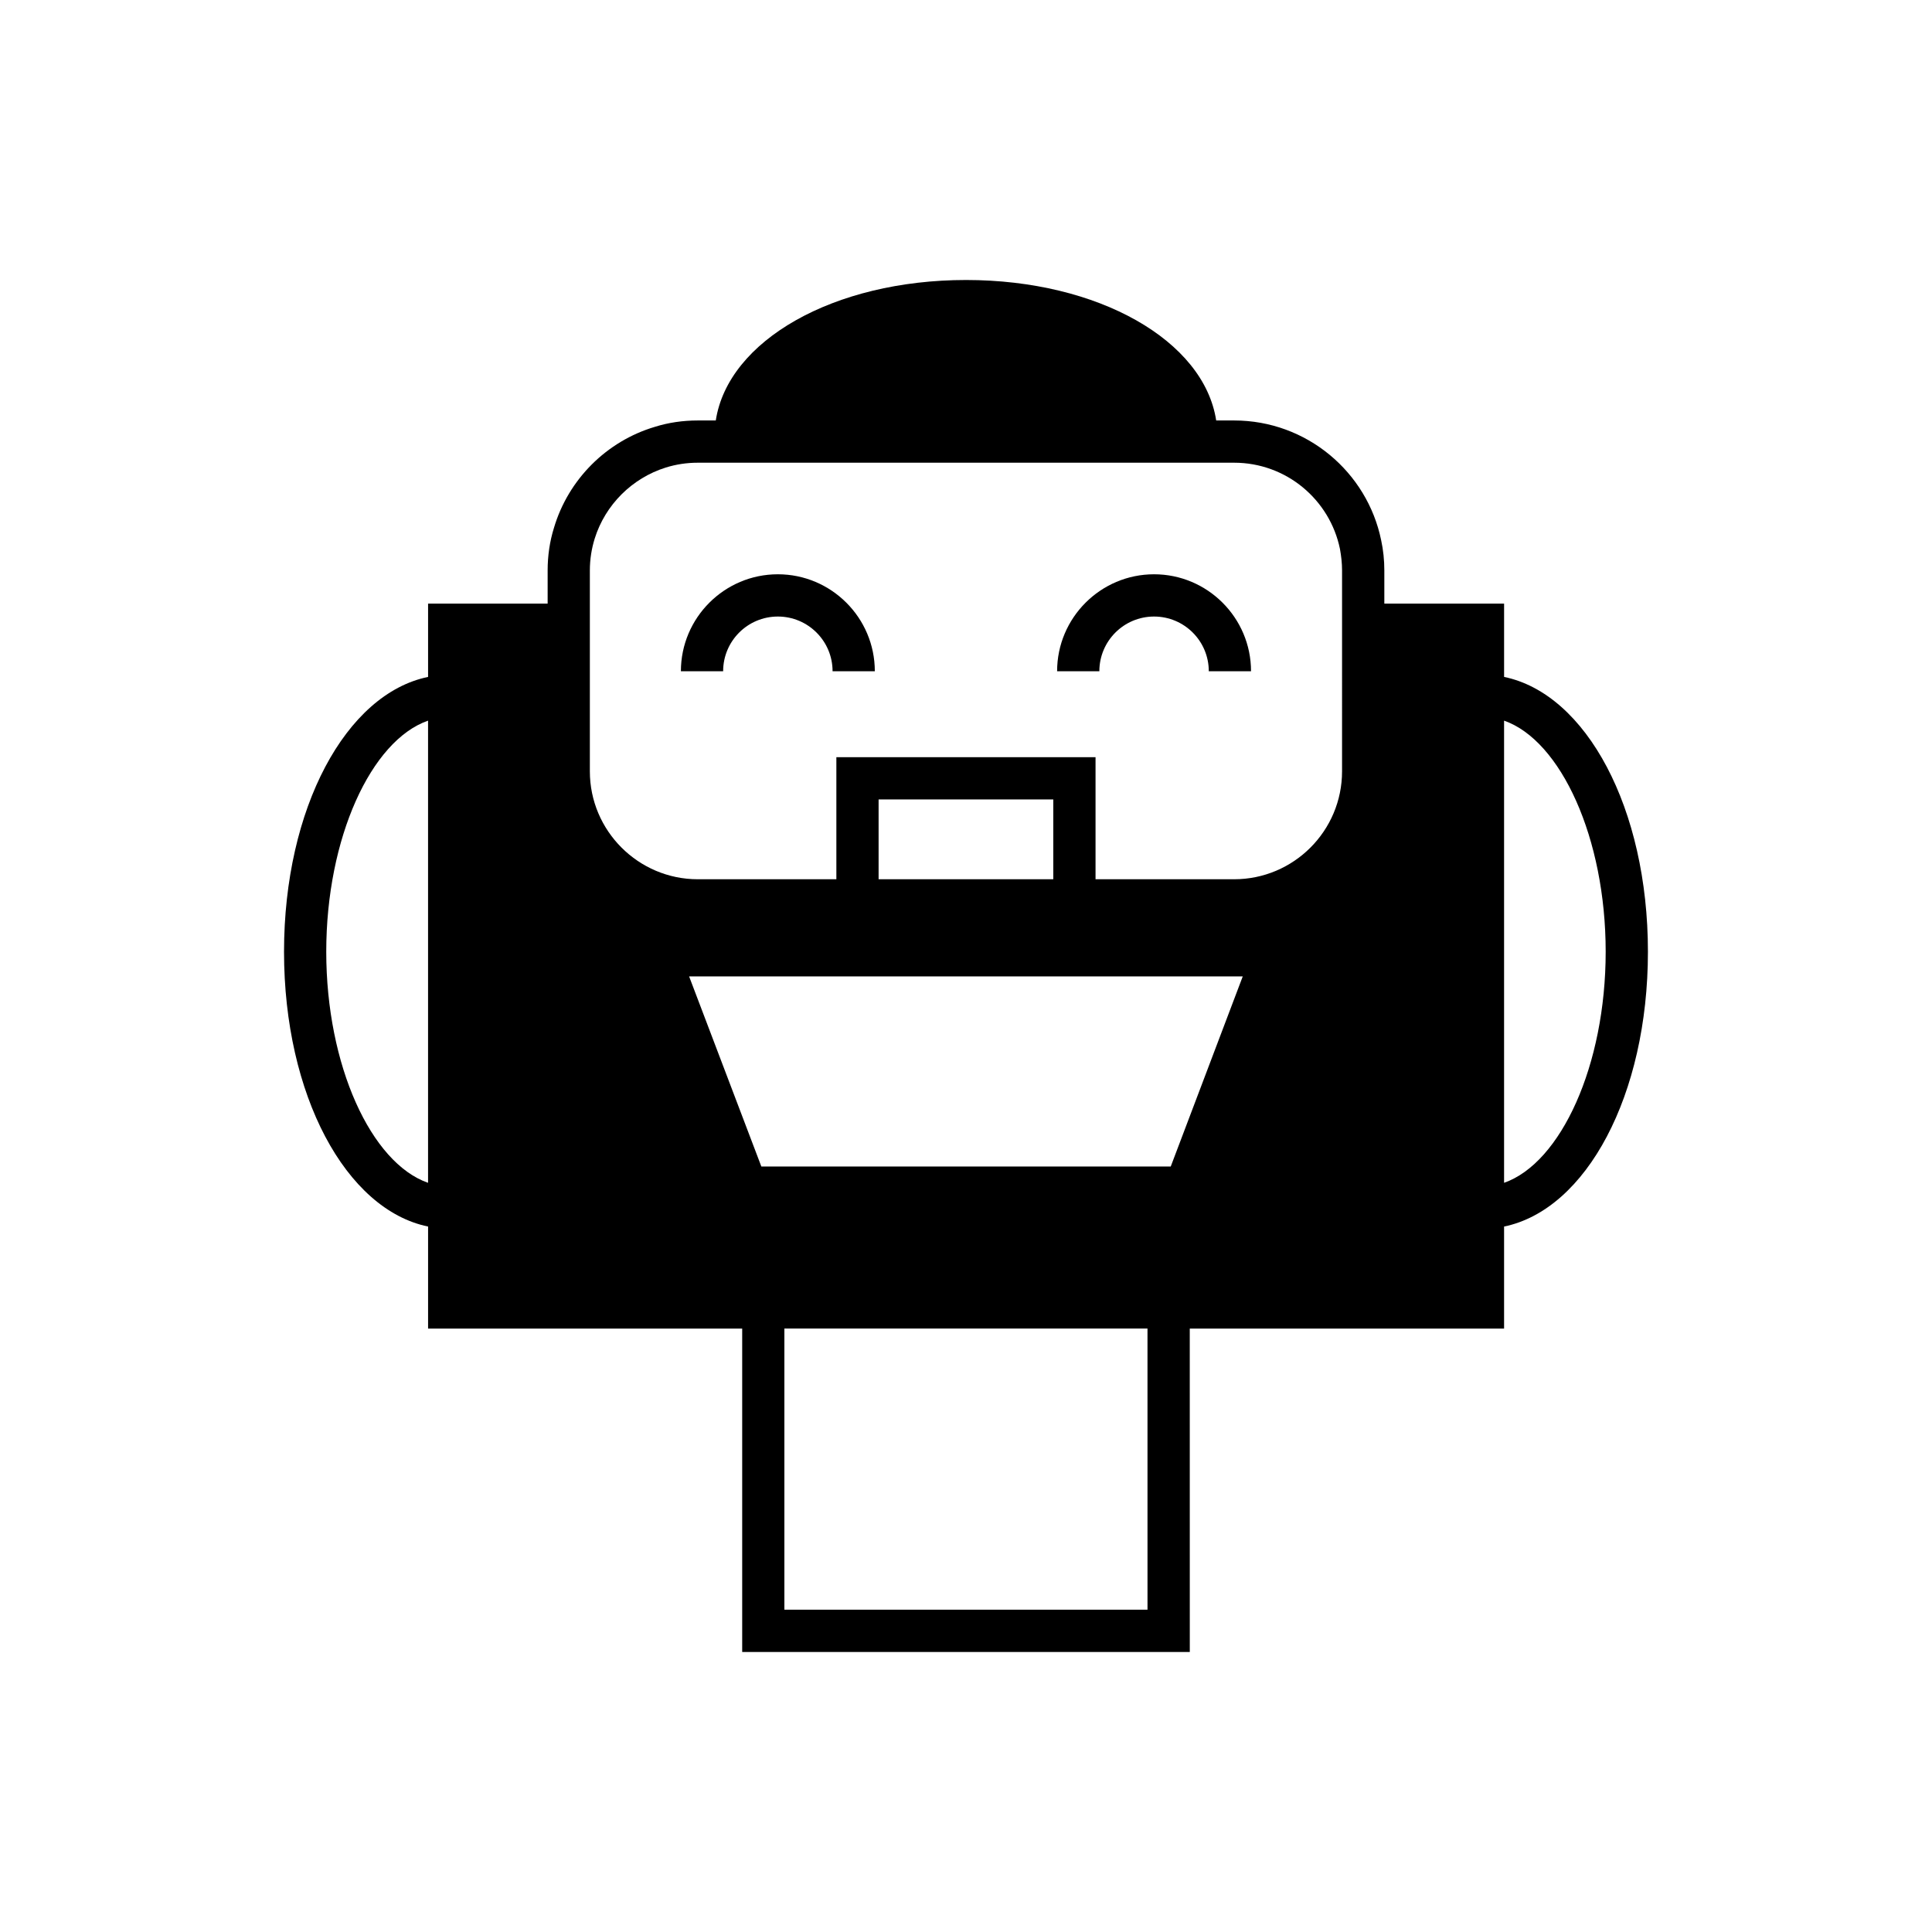
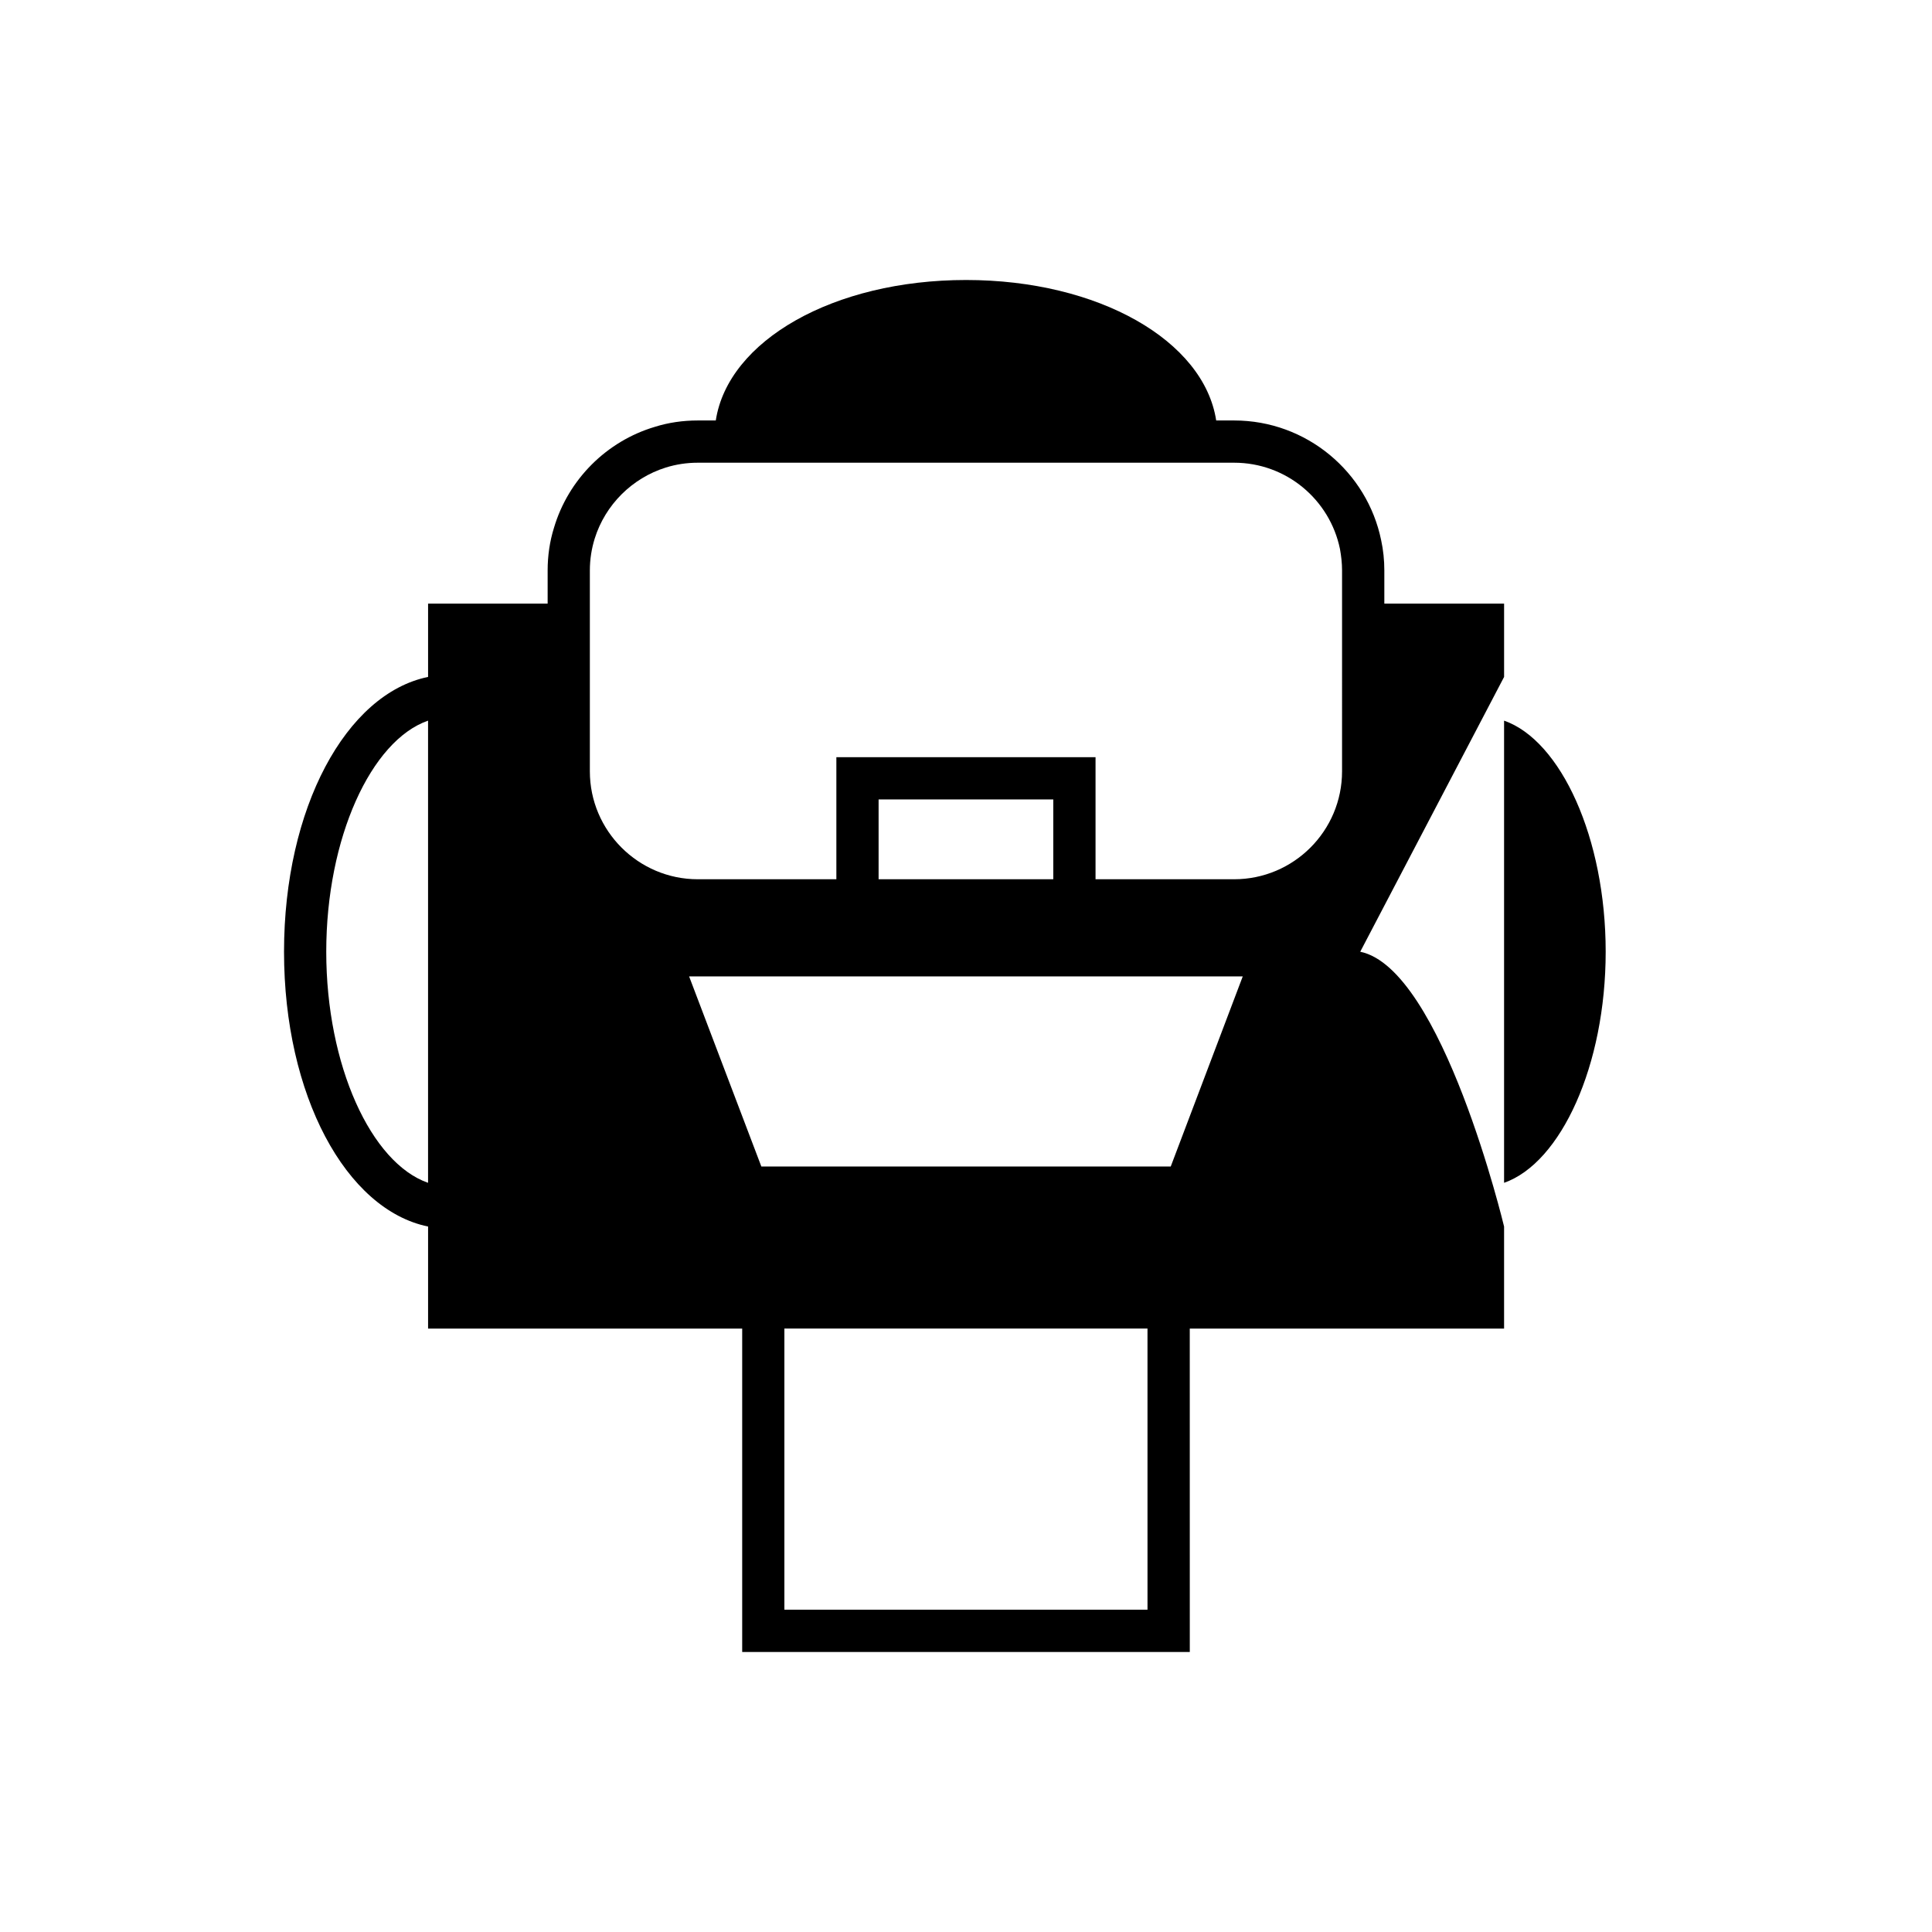
<svg xmlns="http://www.w3.org/2000/svg" fill="#000000" width="800px" height="800px" version="1.1" viewBox="144 144 512 512">
  <g>
-     <path d="m449.84 296.19c-14.164 0-25.695 11.531-25.695 25.695h11.195c0-8.004 6.492-14.496 14.5-14.496 8.004 0 14.5 6.492 14.5 14.496h11.195c0-14.164-11.531-25.695-25.695-25.695z" />
-     <path d="m350.14 296.19c-14.164 0-25.695 11.531-25.695 25.695h11.195c0-8.004 6.492-14.496 14.5-14.496 8.004 0 14.5 6.492 14.5 14.496h11.195c0-14.164-11.531-25.695-25.695-25.695z" />
-     <path d="m542.6 323.39v-19.426h-31.738v-8.789c0-2.742-0.281-5.43-0.84-8.004-3.695-18.082-19.762-31.742-38.961-31.742h-4.758c-3.246-21.16-31.18-37.227-66.277-37.227-35.156 0-63.09 16.066-66.336 37.227h-4.758c-3.977 0-7.781 0.559-11.363 1.68-12.82 3.805-22.953 13.938-26.758 26.758-1.121 3.582-1.68 7.391-1.68 11.309v8.789h-31.684v19.426c-21.777 4.477-38.176 34.82-38.176 72.828s16.402 68.352 38.176 72.828v27.039h83.242v85.703h118.62l-0.008-85.703h83.297v-27.039c21.777-4.477 38.121-34.82 38.121-72.828s-16.348-68.348-38.121-72.828zm-285.16 134.07c-15.113-5.262-26.98-31.125-26.98-61.242s11.867-55.98 26.98-61.242zm190.66 113.13h-96.23v-74.508h96.227zm6.156-117.45h-108.49l-19.145-50.383h146.72zm-77.418-76.129v-21.16h46.293v21.16zm122.82-28.605c0 15.785-12.82 28.605-28.605 28.605h-36.723v-32.355h-68.684v32.355h-36.723c-15.73 0-28.605-12.82-28.605-28.605v-53.234c0-2.91 0.449-5.766 1.289-8.453 2.801-8.957 9.906-16.012 18.809-18.809 2.688-0.84 5.543-1.289 8.508-1.289h142.13c13.828 0 25.359 9.797 28.047 22.84 0.336 1.848 0.559 3.75 0.559 5.711zm42.938 109.05v-122.48c15.059 5.262 26.926 31.125 26.926 61.242 0 30.113-11.867 55.977-26.926 61.238z" />
+     <path d="m542.6 323.39v-19.426h-31.738v-8.789c0-2.742-0.281-5.43-0.84-8.004-3.695-18.082-19.762-31.742-38.961-31.742h-4.758c-3.246-21.16-31.18-37.227-66.277-37.227-35.156 0-63.09 16.066-66.336 37.227h-4.758c-3.977 0-7.781 0.559-11.363 1.68-12.82 3.805-22.953 13.938-26.758 26.758-1.121 3.582-1.68 7.391-1.68 11.309v8.789h-31.684v19.426c-21.777 4.477-38.176 34.82-38.176 72.828s16.402 68.352 38.176 72.828v27.039h83.242v85.703h118.62l-0.008-85.703h83.297v-27.039s-16.348-68.348-38.121-72.828zm-285.16 134.07c-15.113-5.262-26.98-31.125-26.98-61.242s11.867-55.98 26.98-61.242zm190.66 113.13h-96.23v-74.508h96.227zm6.156-117.45h-108.49l-19.145-50.383h146.72zm-77.418-76.129v-21.16h46.293v21.16zm122.82-28.605c0 15.785-12.82 28.605-28.605 28.605h-36.723v-32.355h-68.684v32.355h-36.723c-15.73 0-28.605-12.82-28.605-28.605v-53.234c0-2.91 0.449-5.766 1.289-8.453 2.801-8.957 9.906-16.012 18.809-18.809 2.688-0.84 5.543-1.289 8.508-1.289h142.13c13.828 0 25.359 9.797 28.047 22.84 0.336 1.848 0.559 3.75 0.559 5.711zm42.938 109.05v-122.48c15.059 5.262 26.926 31.125 26.926 61.242 0 30.113-11.867 55.977-26.926 61.238z" />
  </g>
</svg>